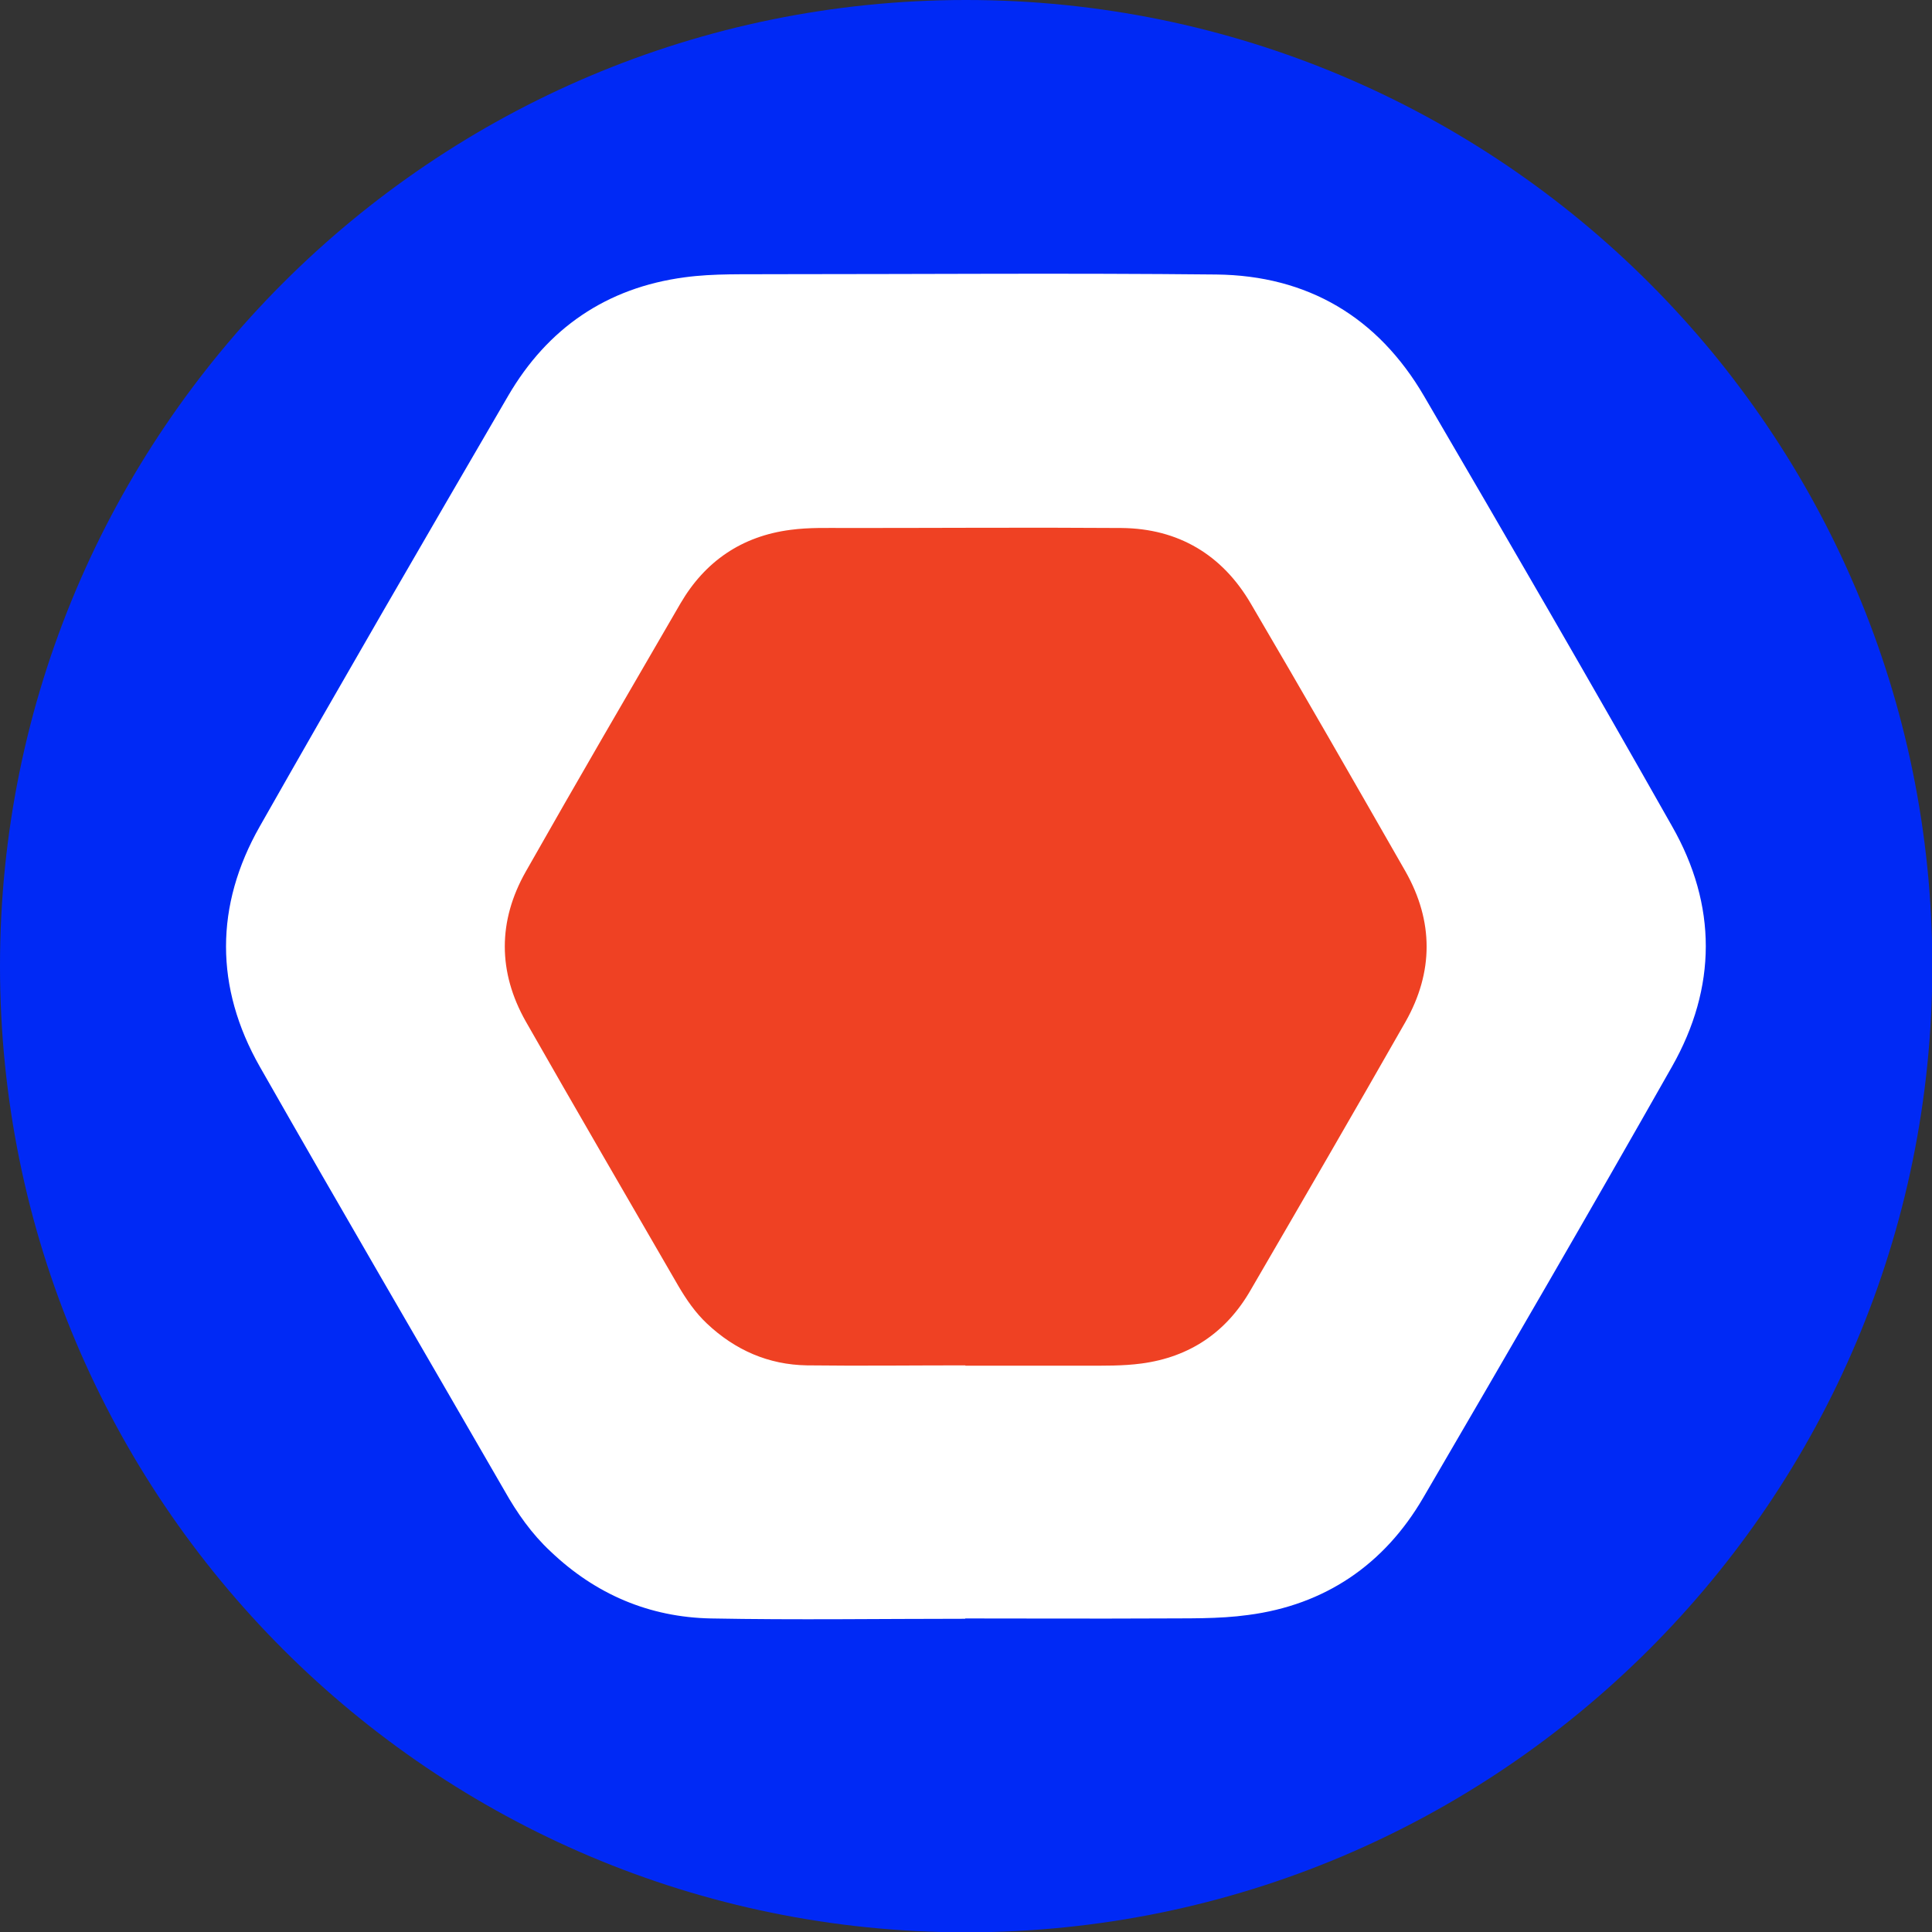
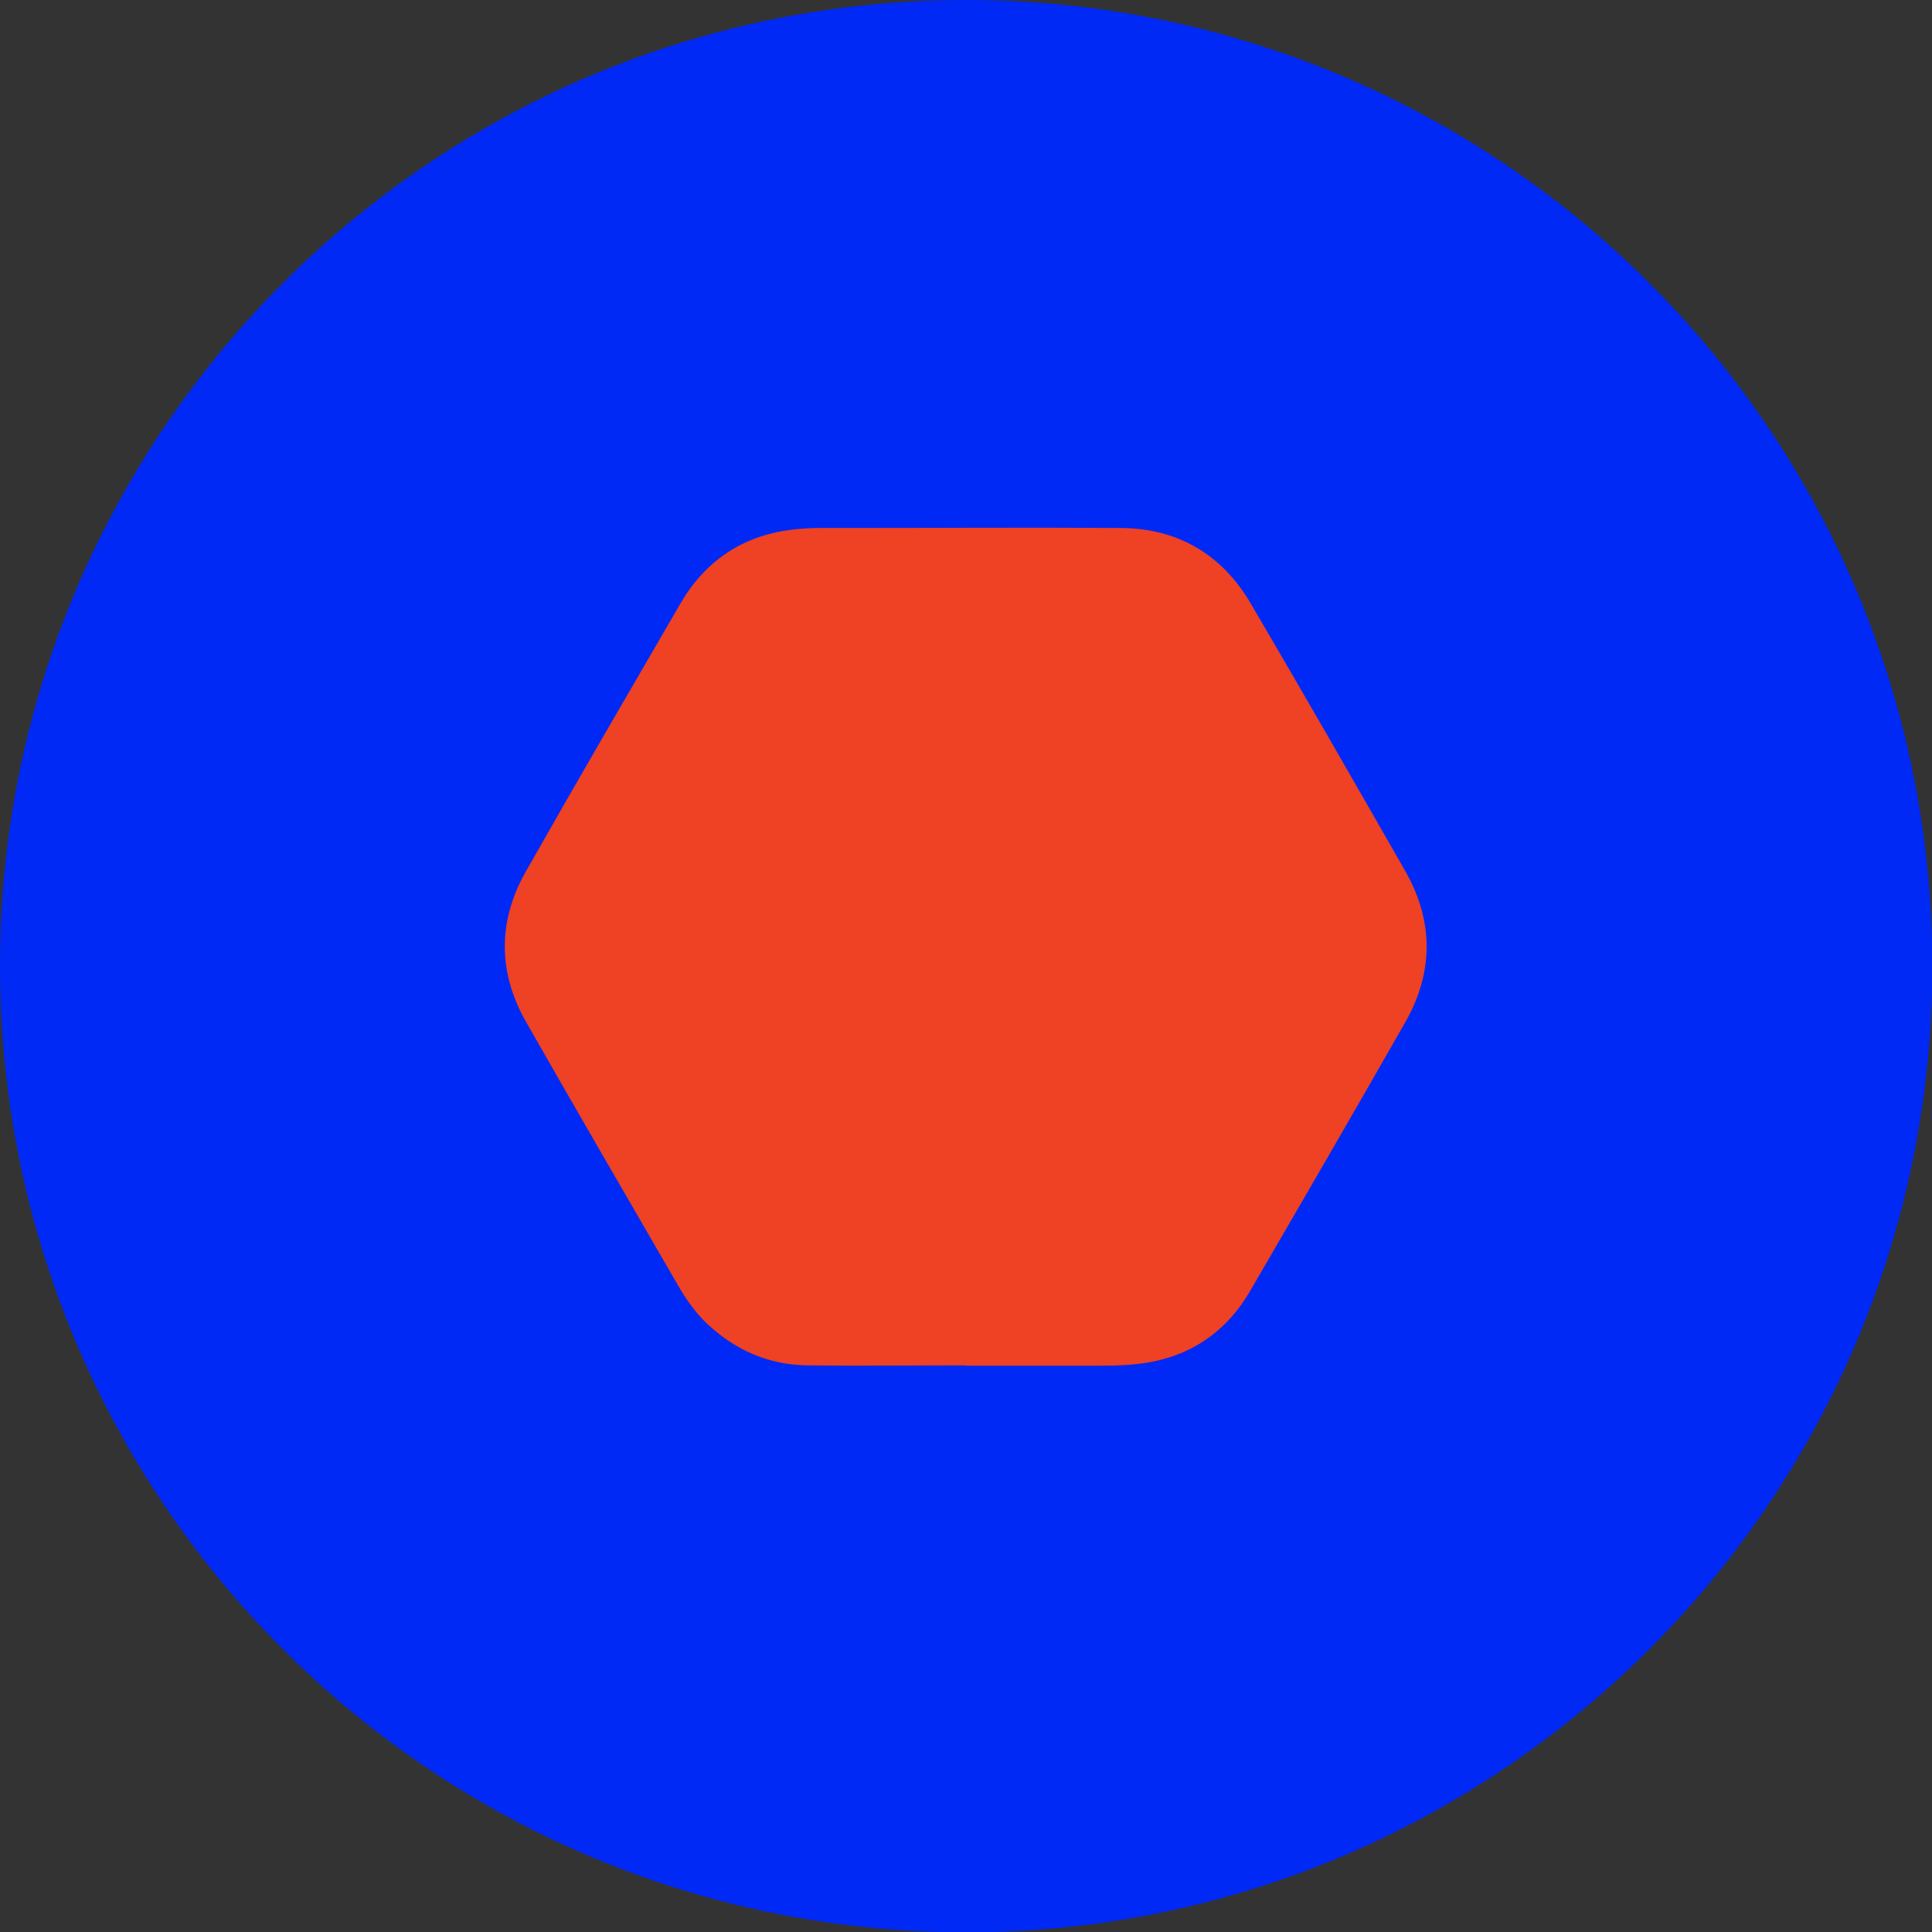
<svg xmlns="http://www.w3.org/2000/svg" width="24" height="24" viewBox="0 0 24 24">
  <rect x="0" y="0" width="24" height="24" fill="#333333" stroke="none" />
  <path fill-rule="nonzero" fill="rgb(0%, 16.078%, 96.078%)" fill-opacity="1" d="M 24.004 12 C 24.004 18.629 18.629 24.004 12 24.004 C 5.375 24.004 0 18.629 0 12 C 0 5.375 5.375 0 12 0 C 18.629 0 24.004 5.375 24.004 12 Z M 24.004 12 " />
-   <path fill-rule="nonzero" fill="rgb(100%, 100%, 100%)" fill-opacity="1" d="M 11.992 20.109 C 10.938 20.109 9.887 20.125 8.832 20.105 C 8.066 20.09 7.398 19.805 6.84 19.273 C 6.605 19.055 6.422 18.793 6.266 18.516 C 5.254 16.762 4.23 15.012 3.227 13.25 C 2.668 12.266 2.668 11.25 3.227 10.266 C 4.242 8.477 5.277 6.695 6.312 4.918 C 6.801 4.078 7.535 3.574 8.504 3.445 C 8.871 3.395 9.25 3.41 9.621 3.406 C 11.449 3.406 13.281 3.391 15.109 3.41 C 16.242 3.422 17.117 3.938 17.691 4.922 C 18.727 6.695 19.758 8.473 20.77 10.262 C 21.332 11.246 21.328 12.266 20.77 13.25 C 19.754 15.043 18.719 16.824 17.68 18.605 C 17.195 19.438 16.457 19.938 15.504 20.062 C 15.133 20.113 14.758 20.102 14.383 20.105 C 13.586 20.109 12.785 20.105 11.988 20.105 Z M 11.992 20.109 " />
  <path fill-rule="nonzero" fill="rgb(93.725%, 25.49%, 13.725%)" fill-opacity="1" d="M 11.992 16.961 C 11.34 16.961 10.684 16.969 10.023 16.961 C 9.547 16.953 9.133 16.773 8.781 16.441 C 8.637 16.305 8.527 16.145 8.426 15.973 C 7.793 14.879 7.156 13.785 6.531 12.688 C 6.184 12.074 6.184 11.441 6.531 10.828 C 7.164 9.711 7.809 8.605 8.453 7.496 C 8.758 6.973 9.215 6.66 9.82 6.582 C 10.051 6.551 10.281 6.559 10.516 6.559 C 11.656 6.559 12.797 6.551 13.934 6.559 C 14.637 6.566 15.184 6.891 15.539 7.5 C 16.188 8.605 16.824 9.715 17.461 10.828 C 17.809 11.445 17.809 12.074 17.461 12.691 C 16.824 13.809 16.18 14.918 15.535 16.027 C 15.234 16.551 14.777 16.859 14.18 16.938 C 13.949 16.969 13.715 16.965 13.48 16.965 C 12.984 16.965 12.488 16.965 11.992 16.965 " />
</svg>